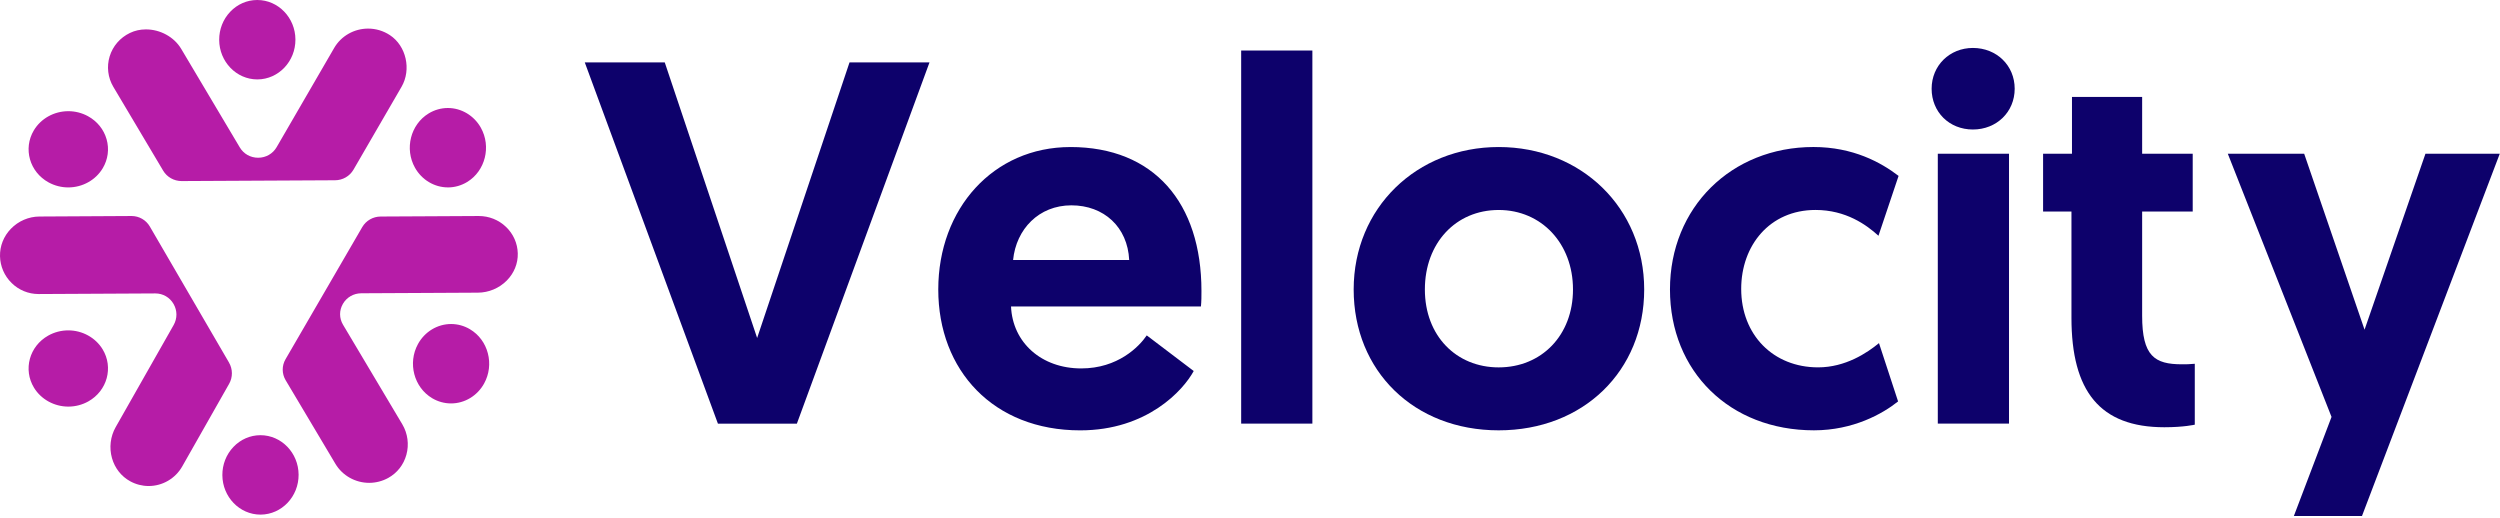
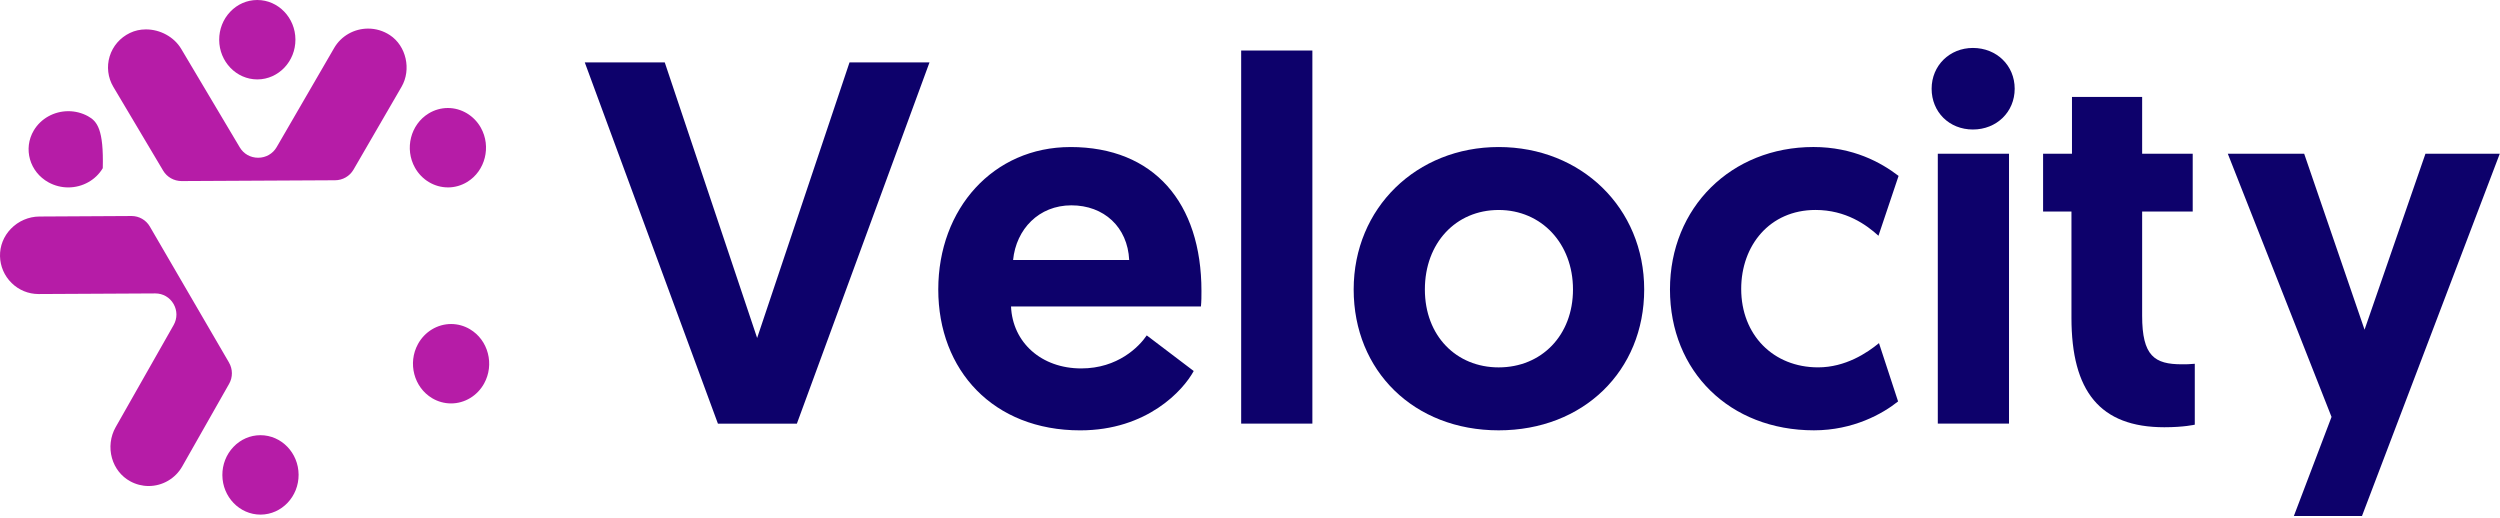
<svg xmlns="http://www.w3.org/2000/svg" width="787" height="163" viewBox="0 0 787 163" fill="none">
  <g clip-path="url(#clip0_301_182)">
    <path d="M226 133.361L184.088 19.646H209.265L238.347 106.395L267.429 19.646H292.605L250.857 133.361H226Z" fill="#0D016B" />
    <path d="M336.952 46.286C363.272 46.286 378.218 63.83 378.218 91.612C378.218 93.238 378.218 94.864 378.054 96.483H318.272C318.762 107.857 327.857 115.98 340.367 115.98C351.905 115.98 358.564 109.156 361 105.585L375.782 116.796C372.53 122.809 361.163 135.476 340.041 135.476C312.748 135.476 295.367 116.633 295.367 91.129C295.367 65.626 312.748 46.292 336.952 46.292V46.286ZM355.469 81.857C354.979 71.463 347.51 64.639 337.272 64.639C327.034 64.639 319.891 72.116 318.918 81.857H355.469Z" fill="#0D016B" />
    <path d="M390.721 15.905H413.136V133.354H390.721V15.905Z" fill="#0D016B" />
    <path d="M471.782 46.286C497.775 46.286 517.592 65.456 517.592 91.122C517.592 116.789 498.422 135.469 471.782 135.469C445.143 135.469 426.136 116.789 426.136 91.122C426.136 65.456 445.952 46.286 471.782 46.286ZM471.782 115.653C485.265 115.653 495.177 105.578 495.177 91.122C495.177 76.667 485.265 66.102 471.782 66.102C458.299 66.102 448.551 76.496 448.551 91.122C448.551 105.748 458.463 115.653 471.782 115.653Z" fill="#0D016B" />
    <path d="M591.503 108.014L597.517 126.367C592.646 130.265 583.381 135.463 571.034 135.463C544.551 135.463 525.708 116.946 525.708 91.116C525.708 65.286 545.041 46.279 570.871 46.279C583.381 46.279 592.15 51.15 597.673 55.374L591.34 74.218C587.605 70.803 581.109 66.095 571.524 66.095C557.068 66.095 548.129 77.306 548.129 90.952C548.129 105.408 558.204 115.646 572.333 115.646C580.946 115.646 587.769 111.095 591.503 108.014Z" fill="#0D016B" />
    <path d="M621.068 15.095C628.544 15.095 634.224 20.619 634.224 27.932C634.224 35.245 628.537 40.769 621.068 40.769C613.598 40.769 608.075 35.245 608.075 27.932C608.075 20.619 613.762 15.095 621.068 15.095ZM610.02 48.395H632.435V133.354H610.02V48.395Z" fill="#0D016B" />
    <path d="M652.252 30.524H674.347V48.395H690.265V66.592H674.347V99.408C674.347 112.082 678.245 114.68 686.857 114.68C688.32 114.68 689.129 114.68 690.918 114.517V133.687C690.918 133.687 687.503 134.497 681.333 134.497C661.027 134.497 652.095 123.122 652.095 100.054V66.592H643.163V48.395H652.258V30.524H652.252Z" fill="#0D016B" />
    <path d="M722.109 162.435L733.966 131.245L701.313 48.395H725.354L744.361 103.789L763.531 48.395H786.925L743.551 162.435H722.109Z" fill="#0D016B" />
    <path d="M141.013 59C143.131 59 145.22 58.409 147.059 57.29C152.77 53.814 154.701 46.145 151.363 40.192C149.219 36.374 145.242 34 140.986 34C138.87 34 136.781 34.591 134.942 35.71C129.23 39.186 127.298 46.855 130.638 52.803C132.781 56.626 136.758 58.994 141.013 58.994V59Z" fill="#B61CA7" />
-     <path d="M21.486 104C19.281 104 17.104 104.568 15.189 105.642C9.239 108.979 7.228 116.341 10.706 122.056C12.939 125.721 17.082 128 21.514 128C23.719 128 25.896 127.433 27.811 126.359C33.761 123.021 35.772 115.66 32.294 109.944C30.061 106.28 25.918 104 21.486 104Z" fill="#B61CA7" />
    <path d="M81 25H81.066C87.682 24.96 93.038 19.324 93 12.432C92.968 5.574 87.584 0 81 0H80.935C77.727 0.017 74.722 1.335 72.469 3.71C70.216 6.085 68.984 9.227 69 12.568C69.033 19.426 74.416 25 81 25Z" fill="#B61CA7" />
    <path d="M82 137H81.934C78.727 137.017 75.722 138.336 73.469 140.71C71.216 143.085 69.984 146.228 70 149.568C70.033 156.426 75.416 162 82 162H82.065C88.681 161.96 94.037 156.324 94 149.432C93.967 142.573 88.583 137 82 137Z" fill="#B61CA7" />
    <path d="M44.455 42.106L51.372 53.737C52.567 55.753 54.786 57 57.16 57H57.194L105.486 56.747C107.872 56.736 110.089 55.462 111.274 53.418L117.878 42.029L126.41 27.317C129.556 21.889 127.88 14.444 122.74 11.06C120.689 9.709 118.32 9 115.884 9C111.469 9 107.374 11.335 105.195 15.104L96.579 29.959L87.086 46.325C85.879 48.407 83.7 49.655 81.264 49.655C78.828 49.655 76.694 48.435 75.476 46.386L65.737 30.009L57.043 15.384C54.83 11.659 50.472 9.253 45.941 9.253C44.136 9.253 42.438 9.632 40.89 10.379C37.778 11.884 35.515 14.505 34.52 17.752C33.537 20.955 33.962 24.449 35.677 27.339L44.455 42.101V42.106Z" fill="#B61CA7" />
    <path d="M72.11 114.165L47.159 71.296C45.976 69.26 43.783 68 41.435 68H41.396L29.401 68.067L12.396 68.161C9.047 68.178 5.782 69.587 3.429 72.017C1.147 74.376 -0.069 77.449 0.003 80.662C0.08 83.858 1.379 86.855 3.661 89.09C5.942 91.332 8.959 92.564 12.152 92.564H12.219L30.291 92.469L48.866 92.37H48.905C51.291 92.37 53.435 93.607 54.634 95.682C55.833 97.757 55.844 100.238 54.662 102.324L45.026 119.292L36.407 134.473C34.75 137.392 34.324 140.937 35.247 144.2C36.142 147.374 38.186 149.971 40.993 151.507C42.772 152.484 44.778 153 46.794 153C51.159 153 55.209 150.636 57.364 146.835L66.192 131.282L72.132 120.818C73.303 118.76 73.287 116.207 72.099 114.159L72.11 114.165Z" fill="#B61CA7" />
-     <path d="M159.294 71.432C156.988 69.217 153.94 68 150.712 68H150.645L133.508 68.093L119.823 68.164C117.438 68.175 115.222 69.448 114.038 71.487L89.877 113.098C88.694 115.132 88.71 117.655 89.911 119.678L96.561 130.846L105.596 146.023C107.79 149.708 111.86 152 116.215 152C118.299 152 120.365 151.468 122.196 150.465C125.016 148.913 127.054 146.325 127.925 143.177C128.824 139.943 128.355 136.445 126.652 133.577L117.718 118.57L107.985 102.225C106.762 100.169 106.752 97.712 107.952 95.645C109.152 93.578 111.314 92.339 113.737 92.323L132.884 92.224L150.466 92.131C153.85 92.115 157.15 90.722 159.529 88.32C161.84 85.979 163.074 82.942 162.997 79.766C162.918 76.608 161.606 73.647 159.3 71.432H159.294Z" fill="#B61CA7" />
-     <path d="M15.309 57.424C17.195 58.455 19.331 59 21.485 59C25.973 59 30.137 56.677 32.353 52.941C34.006 50.16 34.432 46.921 33.552 43.829C32.671 40.737 30.586 38.163 27.689 36.576C25.802 35.545 23.666 35 21.507 35C17.019 35 12.854 37.323 10.639 41.059C7.224 46.806 9.321 54.147 15.303 57.424H15.309Z" fill="#B61CA7" />
+     <path d="M15.309 57.424C17.195 58.455 19.331 59 21.485 59C25.973 59 30.137 56.677 32.353 52.941C32.671 40.737 30.586 38.163 27.689 36.576C25.802 35.545 23.666 35 21.507 35C17.019 35 12.854 37.323 10.639 41.059C7.224 46.806 9.321 54.147 15.303 57.424H15.309Z" fill="#B61CA7" />
    <path d="M147.945 103.642C146.134 102.568 144.082 102 142.009 102C137.7 102 133.701 104.42 131.574 108.311C128.294 114.298 130.308 121.944 136.052 125.358C137.863 126.431 139.915 127 141.982 127C146.292 127 150.291 124.58 152.418 120.689C154.006 117.786 154.415 114.418 153.569 111.197C152.724 107.975 150.722 105.295 147.94 103.642H147.945Z" fill="#B61CA7" />
  </g>
  <defs>
    <clipPath id="clip0_301_182">
      <rect width="787" height="163" fill="white" />
    </clipPath>
  </defs>
</svg>